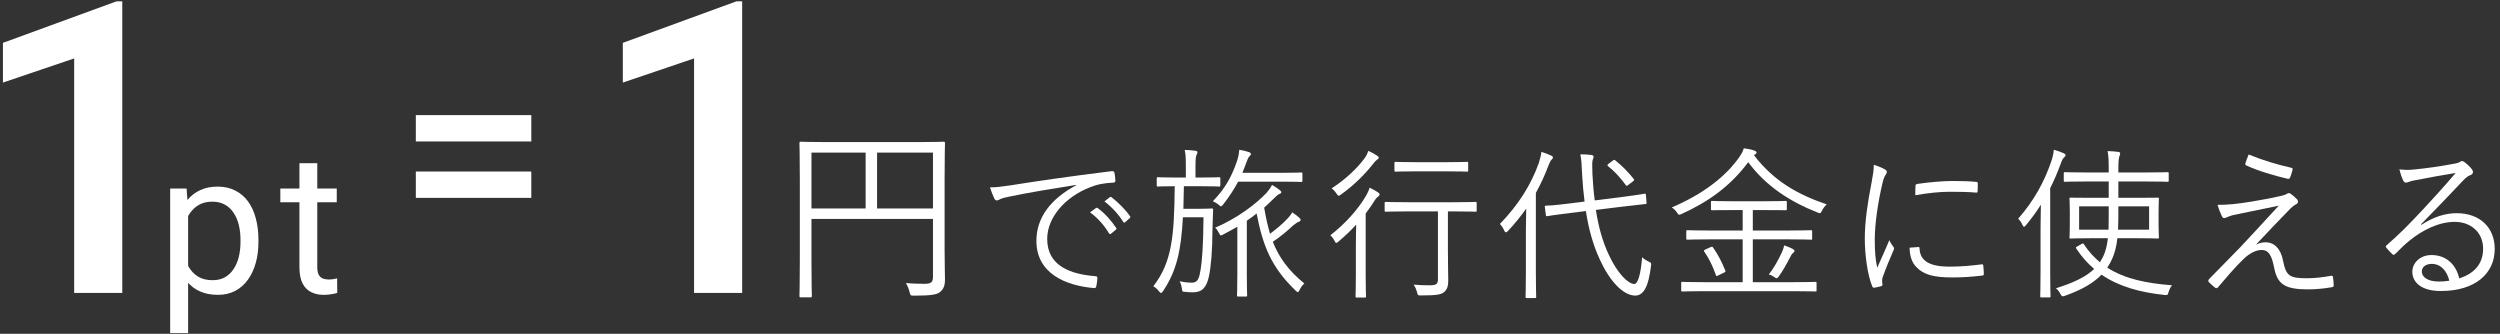
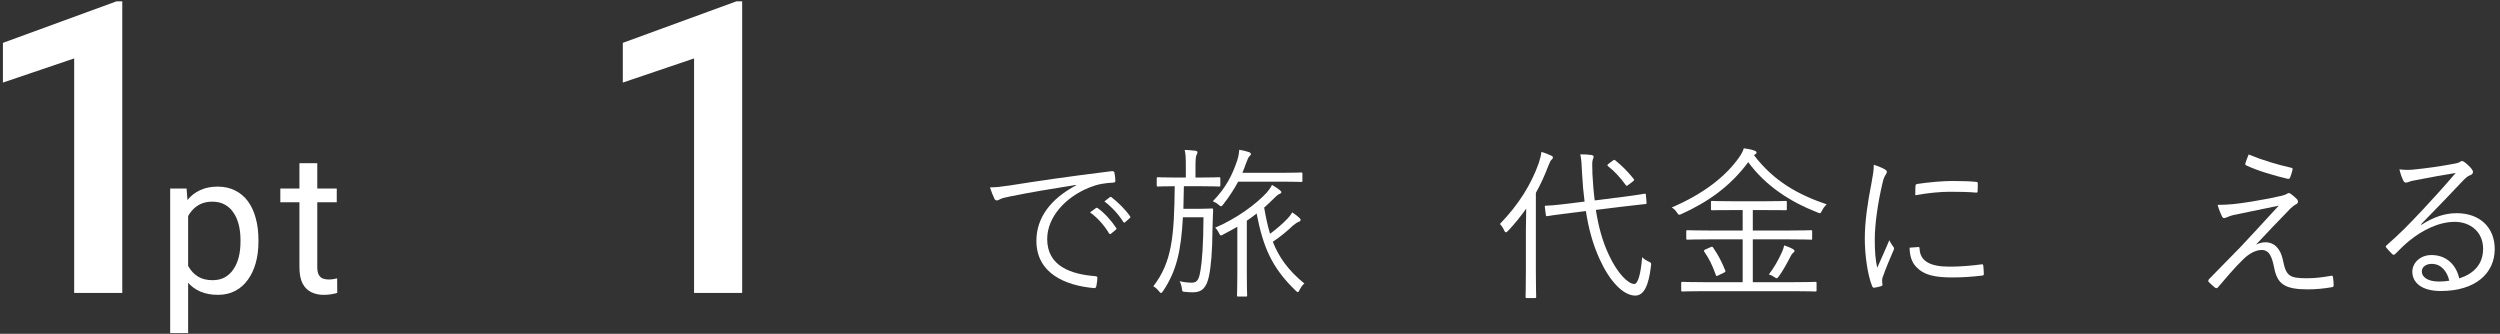
<svg xmlns="http://www.w3.org/2000/svg" width="367" height="49" viewBox="0 0 367 49" fill="none">
  <rect x="0" y="0" width="367" height="49" fill="#333333" stroke="none" />
-   <path d="M138.667 26.404V36.54C138.667 38.808 138.723 40.124 138.723 41.02C138.723 41.888 138.527 42.448 137.995 42.868C137.519 43.26 136.623 43.4 134.243 43.4C133.655 43.4 133.655 43.4 133.515 42.84C133.403 42.364 133.207 41.916 132.983 41.552C133.851 41.636 135.111 41.664 135.699 41.664C136.679 41.664 136.959 41.44 136.959 40.628V32.144H119.123V38.528C119.123 41.832 119.179 43.288 119.179 43.428C119.179 43.624 119.151 43.652 118.955 43.652H117.583C117.387 43.652 117.359 43.624 117.359 43.428C117.359 43.26 117.415 41.832 117.415 38.164V26.348C117.415 22.68 117.359 21.196 117.359 21.056C117.359 20.832 117.387 20.804 117.583 20.804C117.751 20.804 118.703 20.86 121.531 20.86H134.579C137.379 20.86 138.359 20.804 138.499 20.804C138.695 20.804 138.723 20.832 138.723 21.056C138.723 21.196 138.667 22.82 138.667 26.404ZM136.959 30.604V22.4H128.755V30.604H136.959ZM127.075 30.604V22.4H119.123V30.604H127.075Z" fill="white" />
  <path d="M49.436 27.679V29.69H41.152V27.679H49.436ZM43.956 23.955H46.576V39.206C46.576 39.725 46.656 40.117 46.816 40.381C46.977 40.645 47.185 40.82 47.44 40.905C47.694 40.99 47.968 41.032 48.261 41.032C48.478 41.032 48.704 41.013 48.94 40.976C49.186 40.928 49.37 40.891 49.493 40.862L49.507 43.001C49.299 43.067 49.025 43.128 48.685 43.185C48.355 43.251 47.954 43.284 47.482 43.284C46.84 43.284 46.25 43.156 45.712 42.901C45.174 42.647 44.744 42.222 44.423 41.627C44.112 41.023 43.956 40.211 43.956 39.191V23.955Z" fill="white" />
  <path d="M27.616 30.624V48.891H24.982V27.679H27.39L27.616 30.624ZM37.939 35.212V35.509C37.939 36.623 37.807 37.657 37.542 38.61C37.278 39.554 36.891 40.376 36.381 41.074C35.881 41.773 35.263 42.316 34.526 42.703C33.79 43.09 32.945 43.283 31.992 43.283C31.019 43.283 30.16 43.123 29.415 42.802C28.669 42.481 28.036 42.014 27.517 41.4C26.998 40.786 26.582 40.05 26.271 39.191C25.969 38.332 25.761 37.364 25.648 36.288V34.702C25.761 33.569 25.974 32.554 26.285 31.658C26.597 30.761 27.007 29.996 27.517 29.364C28.036 28.722 28.664 28.236 29.4 27.905C30.137 27.565 30.986 27.395 31.949 27.395C32.912 27.395 33.766 27.584 34.512 27.962C35.258 28.33 35.886 28.859 36.395 29.548C36.905 30.237 37.288 31.063 37.542 32.026C37.807 32.979 37.939 34.041 37.939 35.212ZM35.305 35.509V35.212C35.305 34.447 35.225 33.73 35.065 33.06C34.904 32.38 34.654 31.785 34.314 31.275C33.984 30.756 33.559 30.35 33.04 30.058C32.52 29.756 31.902 29.605 31.185 29.605C30.524 29.605 29.948 29.718 29.457 29.944C28.976 30.171 28.565 30.478 28.225 30.865C27.885 31.242 27.607 31.677 27.39 32.167C27.182 32.649 27.026 33.149 26.922 33.669V37.336C27.111 37.997 27.375 38.62 27.715 39.205C28.055 39.781 28.508 40.248 29.075 40.607C29.641 40.956 30.354 41.131 31.213 41.131C31.921 41.131 32.53 40.984 33.04 40.692C33.559 40.39 33.984 39.979 34.314 39.46C34.654 38.941 34.904 38.346 35.065 37.676C35.225 36.996 35.305 36.274 35.305 35.509Z" fill="white" />
  <path d="M17.949 0.197V43H10.889V8.576L0.43 12.121V6.291L17.1 0.197H17.949Z" fill="white" />
  <path d="M108.949 0.197V43H101.889V8.576L91.43 12.121V6.291L108.1 0.197H108.949Z" fill="white" />
-   <path d="M77.996 16.898V20.766H61.043V16.898H77.996ZM77.996 25.18V29.047H61.043V25.18H77.996Z" fill="white" />
  <path d="M355.401 32.928L355.473 33C357.201 31.872 358.905 31.296 360.633 31.296C364.089 31.296 366.225 33.432 366.225 36.552C366.225 40.128 363.393 42.72 358.305 42.72C355.425 42.72 354.129 41.424 354.129 39.888C354.129 38.64 355.233 37.44 356.937 37.44C359.097 37.44 360.561 38.832 361.017 40.872C363.081 40.2 364.521 38.856 364.521 36.504C364.521 34.056 362.649 32.568 360.369 32.568C357.993 32.568 355.617 33.792 353.769 35.28C353.001 35.88 352.377 36.528 351.657 37.248C351.465 37.44 351.345 37.464 351.177 37.296C350.889 37.008 350.529 36.648 350.289 36.336C350.193 36.216 350.217 36.12 350.385 35.976C352.281 34.32 353.505 33.096 355.809 30.624C357.201 29.112 358.641 27.576 360.489 25.392C358.497 25.704 356.625 26.064 354.489 26.472C354.177 26.52 353.889 26.592 353.649 26.688C353.481 26.76 353.289 26.808 353.193 26.808C353.025 26.808 352.905 26.712 352.809 26.52C352.593 26.088 352.425 25.632 352.233 24.864C353.025 24.96 353.697 24.96 354.345 24.888C356.241 24.696 358.209 24.432 360.321 24.024C360.609 23.976 360.897 23.904 361.065 23.808C361.161 23.736 361.305 23.64 361.401 23.64C361.521 23.64 361.641 23.688 361.833 23.832C362.289 24.192 362.649 24.552 362.865 24.84C362.985 24.984 363.033 25.128 363.033 25.248C363.033 25.44 362.913 25.608 362.673 25.704C362.361 25.8 362.097 25.968 361.545 26.544C359.409 28.8 357.801 30.48 355.401 32.928ZM359.553 41.208C359.241 39.84 358.353 38.736 356.985 38.736C356.217 38.736 355.521 39.12 355.521 39.864C355.521 40.656 356.385 41.328 357.993 41.328C358.521 41.328 359.001 41.304 359.553 41.208Z" fill="white" />
  <path d="M330.103 22.68C332.143 23.52 334.303 24.168 336.343 24.624C336.559 24.672 336.583 24.744 336.535 24.984C336.439 25.344 336.295 25.824 336.175 26.088C336.127 26.208 336.007 26.28 335.863 26.256C333.823 25.776 331.447 25.08 329.767 24.288C329.647 24.24 329.575 24.144 329.623 23.976C329.719 23.616 329.911 23.16 330.103 22.68ZM325.543 30.072C327.151 30.072 328.303 29.952 330.535 29.592C332.455 29.28 333.895 28.992 334.999 28.728C335.359 28.632 335.551 28.56 335.743 28.44C335.839 28.368 335.911 28.344 336.031 28.344C336.127 28.344 336.175 28.392 336.295 28.464C336.583 28.68 336.919 28.944 337.183 29.232C337.303 29.352 337.351 29.52 337.351 29.592C337.351 29.736 337.255 29.904 337.087 29.976C336.799 30.12 336.559 30.312 336.247 30.6C334.519 32.352 332.887 34.104 331.183 35.904C331.663 35.688 332.071 35.568 332.599 35.568C333.847 35.568 334.807 36.504 335.143 38.232C335.599 40.488 336.055 40.848 338.647 40.848C339.871 40.848 340.975 40.704 342.199 40.488C342.391 40.44 342.463 40.512 342.487 40.728C342.535 41.016 342.583 41.496 342.583 41.904C342.583 42.072 342.487 42.144 342.271 42.168C341.191 42.36 339.943 42.48 338.839 42.48C335.383 42.48 334.327 41.712 333.847 39.312C333.511 37.608 333.103 36.696 331.999 36.696C331.231 36.696 330.223 37.152 329.287 38.088C328.063 39.264 326.647 40.944 325.567 42.216C325.471 42.312 325.327 42.336 325.183 42.24C324.847 41.976 324.511 41.664 324.247 41.4C324.127 41.28 324.175 41.088 324.295 40.968C326.071 39.168 327.799 37.392 328.879 36.288C330.391 34.704 332.167 32.736 334.519 30.192C331.951 30.72 329.935 31.128 327.895 31.56C327.391 31.68 327.103 31.824 326.911 31.896C326.695 31.992 326.623 32.016 326.479 32.016C326.359 32.016 326.263 31.92 326.167 31.728C325.975 31.344 325.735 30.744 325.543 30.072Z" fill="white" />
-   <path d="M313.472 34.968H310.832C310.76 35.592 310.664 36.168 310.52 36.696C310.256 37.68 309.872 38.52 309.344 39.288C311.96 40.968 315.152 41.592 318.848 41.88C318.632 42.144 318.464 42.504 318.344 42.888C318.2 43.344 318.2 43.344 317.72 43.296C314.096 42.912 311.024 42.048 308.504 40.32C307.304 41.568 305.576 42.552 303.152 43.416C302.72 43.56 302.696 43.536 302.456 43.128C302.288 42.816 302.072 42.528 301.808 42.312C304.4 41.52 306.224 40.632 307.424 39.48C306.464 38.664 305.576 37.68 304.808 36.504C304.688 36.336 304.712 36.312 305 36.144L305.552 35.832C305.744 35.712 305.816 35.688 305.912 35.856C306.608 36.912 307.4 37.776 308.264 38.496C308.672 37.872 308.984 37.224 309.176 36.456C309.296 36 309.368 35.496 309.44 34.968H307.256C304.928 34.968 304.112 35.016 303.992 35.016C303.824 35.016 303.8 34.992 303.8 34.824C303.8 34.704 303.848 34.272 303.848 33V31.032C303.848 29.736 303.8 29.328 303.8 29.184C303.8 29.04 303.824 29.016 303.992 29.016C304.112 29.016 304.928 29.04 307.256 29.04H309.56V26.64H306.512C304.088 26.64 303.272 26.688 303.152 26.688C302.984 26.688 302.96 26.664 302.96 26.496V25.464C302.96 25.296 302.984 25.272 303.152 25.272C303.272 25.272 304.088 25.32 306.512 25.32H309.56V24.792C309.56 23.4 309.512 22.824 309.392 22.176C309.944 22.2 310.448 22.224 310.952 22.296C311.144 22.32 311.24 22.392 311.24 22.512C311.24 22.68 311.168 22.824 311.12 22.968C311.048 23.208 310.976 23.616 310.976 24.768V25.32H314.792C317.24 25.32 318.056 25.272 318.176 25.272C318.344 25.272 318.368 25.296 318.368 25.464V26.496C318.368 26.664 318.344 26.688 318.176 26.688C318.056 26.688 317.24 26.64 314.792 26.64H310.976V29.04H313.472C315.8 29.04 316.616 29.016 316.736 29.016C316.904 29.016 316.928 29.04 316.928 29.184C316.928 29.328 316.88 29.736 316.88 31.032V33C316.88 34.272 316.928 34.704 316.928 34.824C316.928 34.992 316.904 35.016 316.736 35.016C316.616 35.016 315.8 34.968 313.472 34.968ZM315.488 33.72V30.288H310.976C310.976 31.608 310.976 32.76 310.928 33.72H315.488ZM309.56 30.288H305.216V33.72H309.536C309.56 32.784 309.56 31.608 309.56 30.288ZM299.552 39.72V33.48C299.552 32.568 299.576 31.224 299.6 30.048C298.976 31.056 298.232 32.064 297.416 33.048C297.296 33.192 297.2 33.288 297.128 33.288C297.056 33.288 296.984 33.192 296.912 33.048C296.72 32.592 296.504 32.328 296.264 32.112C298.592 29.448 300.104 26.712 301.16 23.592C301.352 22.992 301.472 22.44 301.496 21.984C302.048 22.128 302.504 22.296 302.936 22.488C303.128 22.584 303.224 22.656 303.224 22.776C303.224 22.92 303.152 22.992 303.008 23.112C302.864 23.232 302.72 23.448 302.528 24C302.072 25.224 301.568 26.448 300.968 27.624V39.72C300.968 42.264 301.016 43.368 301.016 43.488C301.016 43.656 300.992 43.656 300.824 43.656H299.696C299.528 43.656 299.504 43.656 299.504 43.488C299.504 43.344 299.552 42.264 299.552 39.72Z" fill="white" />
  <path d="M275.072 24.192C275.696 24.384 276.32 24.648 276.656 24.84C276.896 24.984 276.992 25.08 276.992 25.224C276.992 25.368 276.944 25.464 276.824 25.632C276.608 25.944 276.464 26.352 276.344 26.904C275.672 29.736 275.216 32.904 275.216 35.184C275.216 36.936 275.312 38.112 275.576 39.312C276.152 37.968 276.656 36.936 277.352 35.256C277.52 35.64 277.736 35.928 277.928 36.216C278 36.288 278.048 36.384 278.048 36.456C278.048 36.6 278 36.696 277.928 36.84C277.4 38.064 276.896 39.24 276.392 40.656C276.32 40.8 276.296 41.016 276.296 41.256C276.296 41.472 276.344 41.616 276.344 41.784C276.344 41.88 276.296 41.976 276.176 42C275.84 42.12 275.432 42.192 275.096 42.24C274.976 42.24 274.88 42.144 274.832 42C274.16 40.392 273.752 37.392 273.752 35.04C273.752 32.472 274.184 29.664 274.736 26.856C274.952 25.704 275.072 25.008 275.072 24.192ZM280.328 36.36L281.624 36.264C281.744 36.24 281.792 36.312 281.792 36.504C281.864 38.328 283.328 39.144 286.16 39.144C287.864 39.144 289.424 39 290.888 38.808C291.08 38.784 291.128 38.808 291.152 39.048C291.176 39.336 291.224 39.84 291.224 40.176C291.224 40.392 291.224 40.416 290.912 40.464C289.472 40.632 288.128 40.728 286.616 40.728C283.928 40.728 282.392 40.344 281.336 39.216C280.64 38.52 280.352 37.56 280.328 36.36ZM281.168 28.656C281.168 28.008 281.168 27.624 281.192 27.336C281.192 27.12 281.24 27.048 281.48 27C282.992 26.76 285.296 26.568 286.568 26.568C287.96 26.568 289.328 26.616 289.976 26.688C290.288 26.712 290.336 26.736 290.336 26.928C290.336 27.312 290.336 27.696 290.312 28.056C290.312 28.248 290.264 28.296 290.048 28.272C289.112 28.176 287.552 28.152 286.184 28.152C284.84 28.152 283.088 28.32 281.168 28.656Z" fill="white" />
  <path d="M266.672 41.568V42.6C266.672 42.768 266.648 42.792 266.48 42.792C266.36 42.792 265.568 42.744 263.24 42.744H250.232C247.904 42.744 247.136 42.792 246.992 42.792C246.824 42.792 246.8 42.768 246.8 42.6V41.568C246.8 41.4 246.824 41.376 246.992 41.376C247.136 41.376 247.904 41.424 250.232 41.424H255.824V35.136H251.048C248.672 35.136 247.88 35.184 247.736 35.184C247.568 35.184 247.544 35.16 247.544 34.992V33.984C247.544 33.816 247.568 33.792 247.736 33.792C247.88 33.792 248.672 33.84 251.048 33.84H255.824V30.84H254.36C252.2 30.84 251.48 30.864 251.36 30.864C251.192 30.864 251.168 30.84 251.168 30.696V29.688C251.168 29.52 251.192 29.496 251.36 29.496C251.48 29.496 252.2 29.544 254.36 29.544H259.088C261.248 29.544 261.968 29.496 262.112 29.496C262.28 29.496 262.304 29.52 262.304 29.688V30.696C262.304 30.84 262.28 30.864 262.112 30.864C261.968 30.864 261.248 30.84 259.088 30.84H257.312V33.84H262.52C264.92 33.84 265.712 33.792 265.832 33.792C266 33.792 266.024 33.816 266.024 33.984V34.992C266.024 35.208 266.024 35.184 265.832 35.184C265.712 35.184 264.92 35.136 262.52 35.136H257.312V41.424H263.24C265.568 41.424 266.36 41.376 266.48 41.376C266.648 41.376 266.672 41.4 266.672 41.568ZM268.16 30C267.92 30.216 267.632 30.576 267.464 30.936C267.32 31.2 267.272 31.296 267.152 31.296C267.056 31.296 266.96 31.248 266.768 31.176C262.712 29.568 259.208 27.288 256.64 23.808C253.952 27.408 250.736 29.64 246.848 31.416C246.44 31.584 246.44 31.584 246.176 31.2C245.96 30.864 245.696 30.624 245.408 30.456C249.968 28.512 253.28 25.968 255.296 23.112C255.68 22.536 255.824 22.296 255.992 21.768C256.544 21.84 257.096 21.936 257.528 22.104C257.744 22.176 257.864 22.272 257.864 22.416C257.864 22.488 257.816 22.56 257.696 22.632C257.6 22.68 257.528 22.728 257.48 22.776C260.408 26.616 263.984 28.584 268.16 30ZM263.432 36.84C263.432 36.984 263.312 37.056 263.192 37.152C263.072 37.248 262.976 37.392 262.808 37.728C262.256 38.784 261.704 39.792 261.104 40.608C260.96 40.776 260.912 40.848 260.816 40.848C260.744 40.848 260.648 40.8 260.48 40.68C260.24 40.512 259.928 40.344 259.664 40.296C260.432 39.288 261.032 38.232 261.56 37.08C261.752 36.648 261.848 36.384 261.92 36.024C262.448 36.192 262.832 36.36 263.144 36.528C263.336 36.648 263.432 36.72 263.432 36.84ZM250.4 36.6L251.048 36.312C251.312 36.192 251.36 36.168 251.48 36.336C252.224 37.416 252.752 38.424 253.256 39.672C253.328 39.84 253.328 39.912 253.064 40.032L252.32 40.392C251.984 40.56 251.96 40.584 251.888 40.368C251.384 38.952 250.904 37.992 250.184 36.936C250.088 36.792 250.112 36.744 250.4 36.6Z" fill="white" />
  <path d="M238.16 30.336L234.272 30.816C234.632 33.12 235.208 35.376 236.168 37.392C237.44 40.152 239.024 41.688 239.912 41.688C240.464 41.688 240.872 40.176 241.064 37.752C241.328 38.016 241.616 38.208 242.024 38.4C242.408 38.592 242.432 38.616 242.36 39.072C242.024 41.928 241.328 43.392 240.056 43.392C238.256 43.392 236.264 41.208 234.848 38.088C233.816 35.856 233.192 33.504 232.808 30.984L230.456 31.272C228.08 31.56 227.312 31.704 227.168 31.728C227 31.752 226.952 31.728 226.928 31.536L226.784 30.408C226.76 30.216 226.784 30.192 226.976 30.192C227.24 30.192 227.96 30.168 230.312 29.88L232.616 29.592C232.448 28.296 232.328 26.976 232.256 25.608C232.184 24.072 232.16 23.496 231.992 22.656C232.52 22.656 233.12 22.68 233.624 22.752C233.816 22.776 233.936 22.872 233.936 22.992C233.936 23.184 233.864 23.28 233.816 23.448C233.72 23.712 233.72 24.192 233.768 25.536C233.84 26.832 233.936 28.128 234.104 29.424L238.064 28.92C240.416 28.632 241.232 28.464 241.4 28.44C241.568 28.416 241.592 28.44 241.616 28.608L241.712 29.736C241.736 29.904 241.712 29.928 241.544 29.952L238.16 30.336ZM224 39.84V33.864C224 33 224.024 31.728 224.048 30.624C223.256 31.728 222.392 32.832 221.384 33.888C221.24 34.032 221.144 34.104 221.072 34.104C220.976 34.104 220.904 34.032 220.832 33.864C220.64 33.432 220.424 33.12 220.184 32.88C222.944 30.024 224.768 27.096 225.896 23.928C226.088 23.328 226.232 22.776 226.28 22.296C226.832 22.464 227.216 22.608 227.72 22.848C227.888 22.92 227.96 22.992 227.96 23.112C227.96 23.256 227.912 23.328 227.768 23.448C227.624 23.568 227.504 23.808 227.288 24.36C226.784 25.704 226.184 27.024 225.464 28.32V39.84C225.464 42.36 225.512 43.44 225.512 43.56C225.512 43.728 225.488 43.752 225.296 43.752H224.144C223.976 43.752 223.952 43.728 223.952 43.56C223.952 43.44 224 42.36 224 39.84ZM236.192 24L236.744 23.592C236.936 23.448 236.984 23.424 237.128 23.544C238.112 24.336 238.976 25.2 239.816 26.256C239.936 26.4 239.936 26.448 239.696 26.64L239.096 27.096C238.832 27.312 238.784 27.336 238.664 27.168C237.848 26.064 237.008 25.128 236.072 24.408C235.904 24.264 235.928 24.216 236.192 24Z" fill="white" />
-   <path d="M216.777 29.832V30.888C216.777 31.056 216.753 31.08 216.585 31.08C216.465 31.08 215.673 31.032 213.321 31.032H212.553V36.576C212.553 38.976 212.601 40.128 212.601 40.992C212.625 42.024 212.433 42.528 211.953 42.912C211.521 43.248 210.849 43.368 208.617 43.368C208.137 43.368 208.137 43.368 208.017 42.864C207.897 42.48 207.753 42.096 207.513 41.784C208.305 41.856 208.929 41.88 209.817 41.88C210.825 41.88 211.089 41.736 211.089 40.968V31.032H206.745C204.393 31.032 203.601 31.08 203.457 31.08C203.289 31.08 203.265 31.056 203.265 30.888V29.832C203.265 29.664 203.289 29.64 203.457 29.64C203.601 29.64 204.393 29.688 206.745 29.688H213.321C215.673 29.688 216.465 29.64 216.585 29.64C216.753 29.64 216.777 29.664 216.777 29.832ZM199.041 40.392V36.096C199.041 35.136 199.065 33.888 199.089 32.976C198.321 33.816 197.457 34.656 196.497 35.448C196.329 35.592 196.233 35.664 196.161 35.664C196.089 35.664 196.017 35.568 195.921 35.376C195.753 35.04 195.561 34.776 195.297 34.536C197.457 32.856 199.353 30.768 200.553 28.704C200.769 28.344 200.961 27.912 201.057 27.552C201.537 27.768 201.945 28.008 202.305 28.248C202.473 28.368 202.521 28.44 202.521 28.56C202.521 28.656 202.449 28.752 202.353 28.824C202.209 28.92 201.993 29.112 201.825 29.4C201.393 30.072 200.961 30.72 200.481 31.344V40.392C200.481 42.48 200.529 43.368 200.529 43.488C200.529 43.656 200.505 43.68 200.337 43.68H199.185C199.017 43.68 198.993 43.656 198.993 43.488C198.993 43.368 199.041 42.48 199.041 40.392ZM215.529 23.952V25.008C215.529 25.176 215.505 25.2 215.337 25.2C215.193 25.2 214.545 25.152 212.361 25.152H207.849C205.689 25.152 205.017 25.2 204.897 25.2C204.729 25.2 204.705 25.176 204.705 25.008V23.952C204.705 23.784 204.729 23.76 204.897 23.76C205.017 23.76 205.689 23.808 207.849 23.808H212.361C214.545 23.808 215.193 23.76 215.337 23.76C215.505 23.76 215.529 23.784 215.529 23.952ZM202.401 23.16C202.401 23.28 202.281 23.376 202.113 23.472C201.969 23.568 201.777 23.784 201.537 24.096C200.385 25.56 198.825 27.144 196.857 28.56C196.713 28.68 196.617 28.728 196.521 28.728C196.425 28.728 196.329 28.632 196.185 28.392C195.993 28.104 195.777 27.864 195.489 27.648C197.385 26.424 199.161 24.816 200.337 23.208C200.649 22.776 200.769 22.44 200.865 22.152C201.369 22.368 201.729 22.56 202.185 22.872C202.329 22.968 202.401 23.04 202.401 23.16Z" fill="white" />
  <path d="M179.145 26.208V27.168C179.145 27.36 179.121 27.384 178.953 27.384C178.809 27.384 178.185 27.336 176.217 27.336H173.793L173.721 30.648H176.337C177.465 30.648 177.729 30.6 177.873 30.6C178.041 30.6 178.089 30.648 178.089 30.816C178.041 31.56 178.041 32.352 177.993 33.672C177.969 36.96 177.777 39.12 177.465 40.584C177.129 42.144 176.505 42.912 175.137 42.912C174.705 42.912 174.369 42.888 173.913 42.84C173.577 42.816 173.553 42.816 173.505 42.384C173.457 41.976 173.313 41.544 173.169 41.28C173.817 41.424 174.369 41.496 174.993 41.496C175.857 41.496 176.049 40.8 176.241 39.648C176.457 38.304 176.649 36.096 176.673 31.896H173.649C173.385 36.792 172.737 39.744 170.745 42.72C170.625 42.912 170.529 43.008 170.433 43.008C170.361 43.008 170.265 42.912 170.145 42.768C169.881 42.432 169.617 42.192 169.305 42.024C172.041 38.496 172.377 34.728 172.449 27.336C170.697 27.336 170.097 27.384 170.001 27.384C169.833 27.384 169.809 27.36 169.809 27.168V26.208C169.809 26.04 169.833 26.016 170.001 26.016C170.121 26.016 170.745 26.064 172.713 26.064H174.081V24.48C174.081 23.232 174.057 22.608 173.913 22.008C174.489 22.032 174.921 22.056 175.473 22.128C175.665 22.152 175.785 22.224 175.785 22.32C175.785 22.512 175.713 22.608 175.641 22.776C175.545 22.992 175.497 23.376 175.497 24.48V26.064H176.217C178.185 26.064 178.809 26.016 178.953 26.016C179.121 26.016 179.145 26.04 179.145 26.208ZM181.641 40.296V33.288C180.969 33.672 180.273 34.056 179.577 34.416C179.409 34.512 179.313 34.56 179.241 34.56C179.121 34.56 179.049 34.44 178.929 34.176C178.761 33.84 178.593 33.6 178.377 33.432C181.569 32.064 184.353 30 185.961 28.272C186.225 27.96 186.537 27.552 186.729 27.144C187.257 27.456 187.593 27.672 187.905 27.936C188.049 28.056 188.097 28.128 188.097 28.224C188.097 28.32 187.977 28.44 187.785 28.488C187.569 28.56 187.257 28.896 186.801 29.328C186.417 29.712 186.009 30.096 185.577 30.48C185.817 31.848 186.081 33.12 186.441 34.32C187.401 33.6 188.289 32.856 189.009 32.088C189.273 31.824 189.489 31.536 189.705 31.176C190.137 31.464 190.449 31.704 190.737 31.968C190.905 32.112 190.929 32.184 190.929 32.304C190.929 32.424 190.809 32.52 190.641 32.568C190.449 32.64 190.233 32.76 189.801 33.12C188.937 33.936 188.025 34.704 186.849 35.496C187.737 37.728 189.081 39.672 191.481 41.616C191.241 41.808 190.953 42.168 190.761 42.6C190.665 42.792 190.593 42.888 190.521 42.888C190.449 42.888 190.377 42.816 190.233 42.696C186.609 39.216 185.409 36.144 184.473 31.344C184.017 31.704 183.537 32.064 183.033 32.4V40.296C183.033 42.36 183.081 43.224 183.081 43.344C183.081 43.512 183.057 43.536 182.889 43.536H181.785C181.617 43.536 181.593 43.512 181.593 43.344C181.593 43.224 181.641 42.36 181.641 40.296ZM191.193 25.512V26.52C191.193 26.688 191.169 26.712 191.001 26.712C190.881 26.712 190.209 26.664 188.193 26.664H181.761C181.209 27.696 180.513 28.8 179.577 30C179.409 30.192 179.337 30.288 179.241 30.288C179.169 30.288 179.073 30.216 178.881 30.048C178.593 29.808 178.329 29.664 178.041 29.544C180.009 27.528 180.921 25.632 181.617 23.568C181.833 22.896 181.881 22.464 181.929 21.984C182.481 22.08 182.889 22.176 183.321 22.32C183.513 22.392 183.633 22.488 183.633 22.608C183.633 22.728 183.561 22.824 183.417 22.944C183.249 23.088 183.129 23.448 182.937 23.928C182.769 24.408 182.577 24.888 182.385 25.368H188.193C190.209 25.368 190.881 25.32 191.001 25.32C191.169 25.32 191.193 25.344 191.193 25.512Z" fill="white" />
  <path d="M158 27.192L157.976 27.144C154.376 27.72 151.256 28.224 148.232 28.848C147.368 29.016 147.08 29.112 146.792 29.256C146.624 29.328 146.48 29.424 146.336 29.424C146.192 29.424 146.072 29.328 146 29.208C145.76 28.728 145.544 28.152 145.328 27.504C146.192 27.504 146.816 27.432 148.304 27.216C151.88 26.64 156.752 25.92 163.184 25.128C163.424 25.104 163.544 25.176 163.592 25.32C163.664 25.632 163.736 26.208 163.736 26.52C163.736 26.736 163.664 26.784 163.424 26.808C162.128 26.88 161.168 27.024 159.92 27.528C156.416 28.92 153.728 31.872 153.728 35.088C153.728 39.072 157.208 40.248 160.712 40.536C161.024 40.56 161.096 40.608 161.096 40.8C161.096 41.064 161.024 41.616 160.952 41.952C160.904 42.216 160.832 42.312 160.568 42.288C156.512 41.928 152.144 40.2 152.144 35.352C152.144 31.968 154.232 29.184 158 27.192ZM160.016 31.176L160.904 30.528C160.976 30.48 161.048 30.48 161.144 30.552C162.104 31.224 163.16 32.4 163.856 33.456C163.928 33.552 163.904 33.648 163.808 33.72L163.112 34.296C162.992 34.392 162.872 34.368 162.8 34.248C162.104 33.072 161.096 31.944 160.016 31.176ZM162.128 29.568L162.896 28.968C162.992 28.896 163.064 28.872 163.16 28.944C164.12 29.688 165.2 30.744 165.896 31.752C165.968 31.872 165.944 31.944 165.824 32.04L165.176 32.616C165.08 32.712 164.984 32.712 164.888 32.568C164.288 31.584 163.256 30.408 162.128 29.568Z" fill="white" />
</svg>